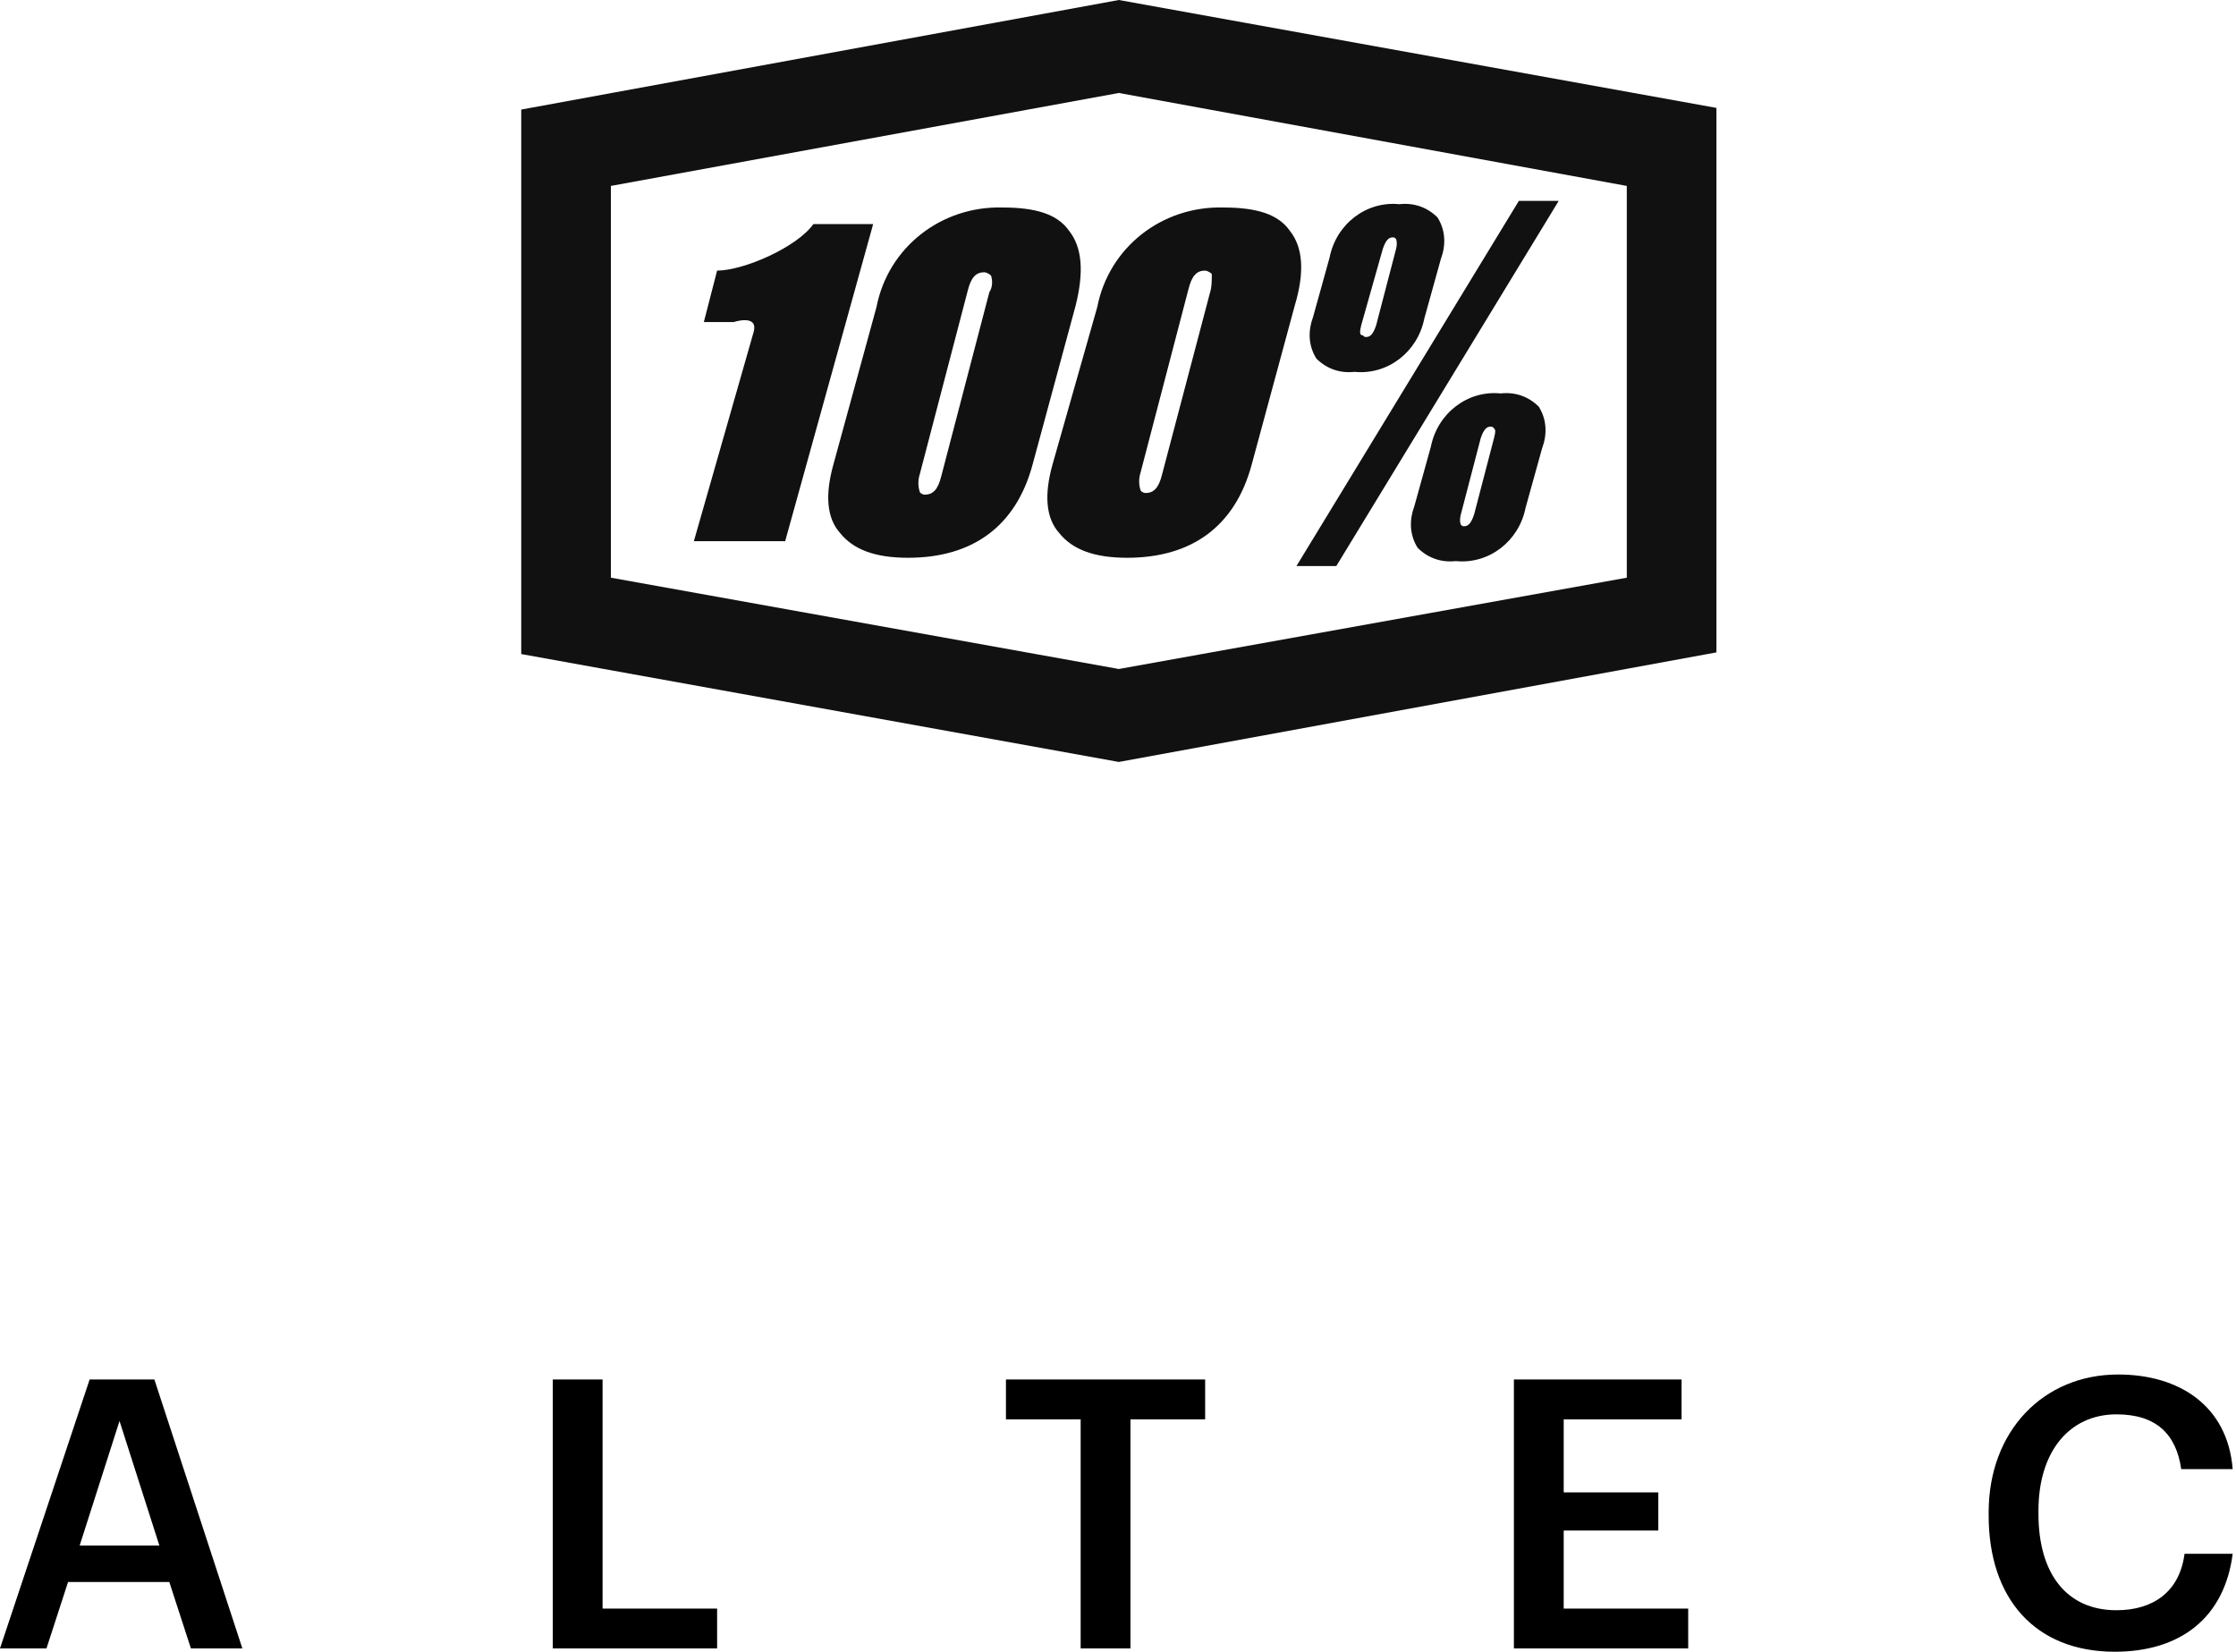
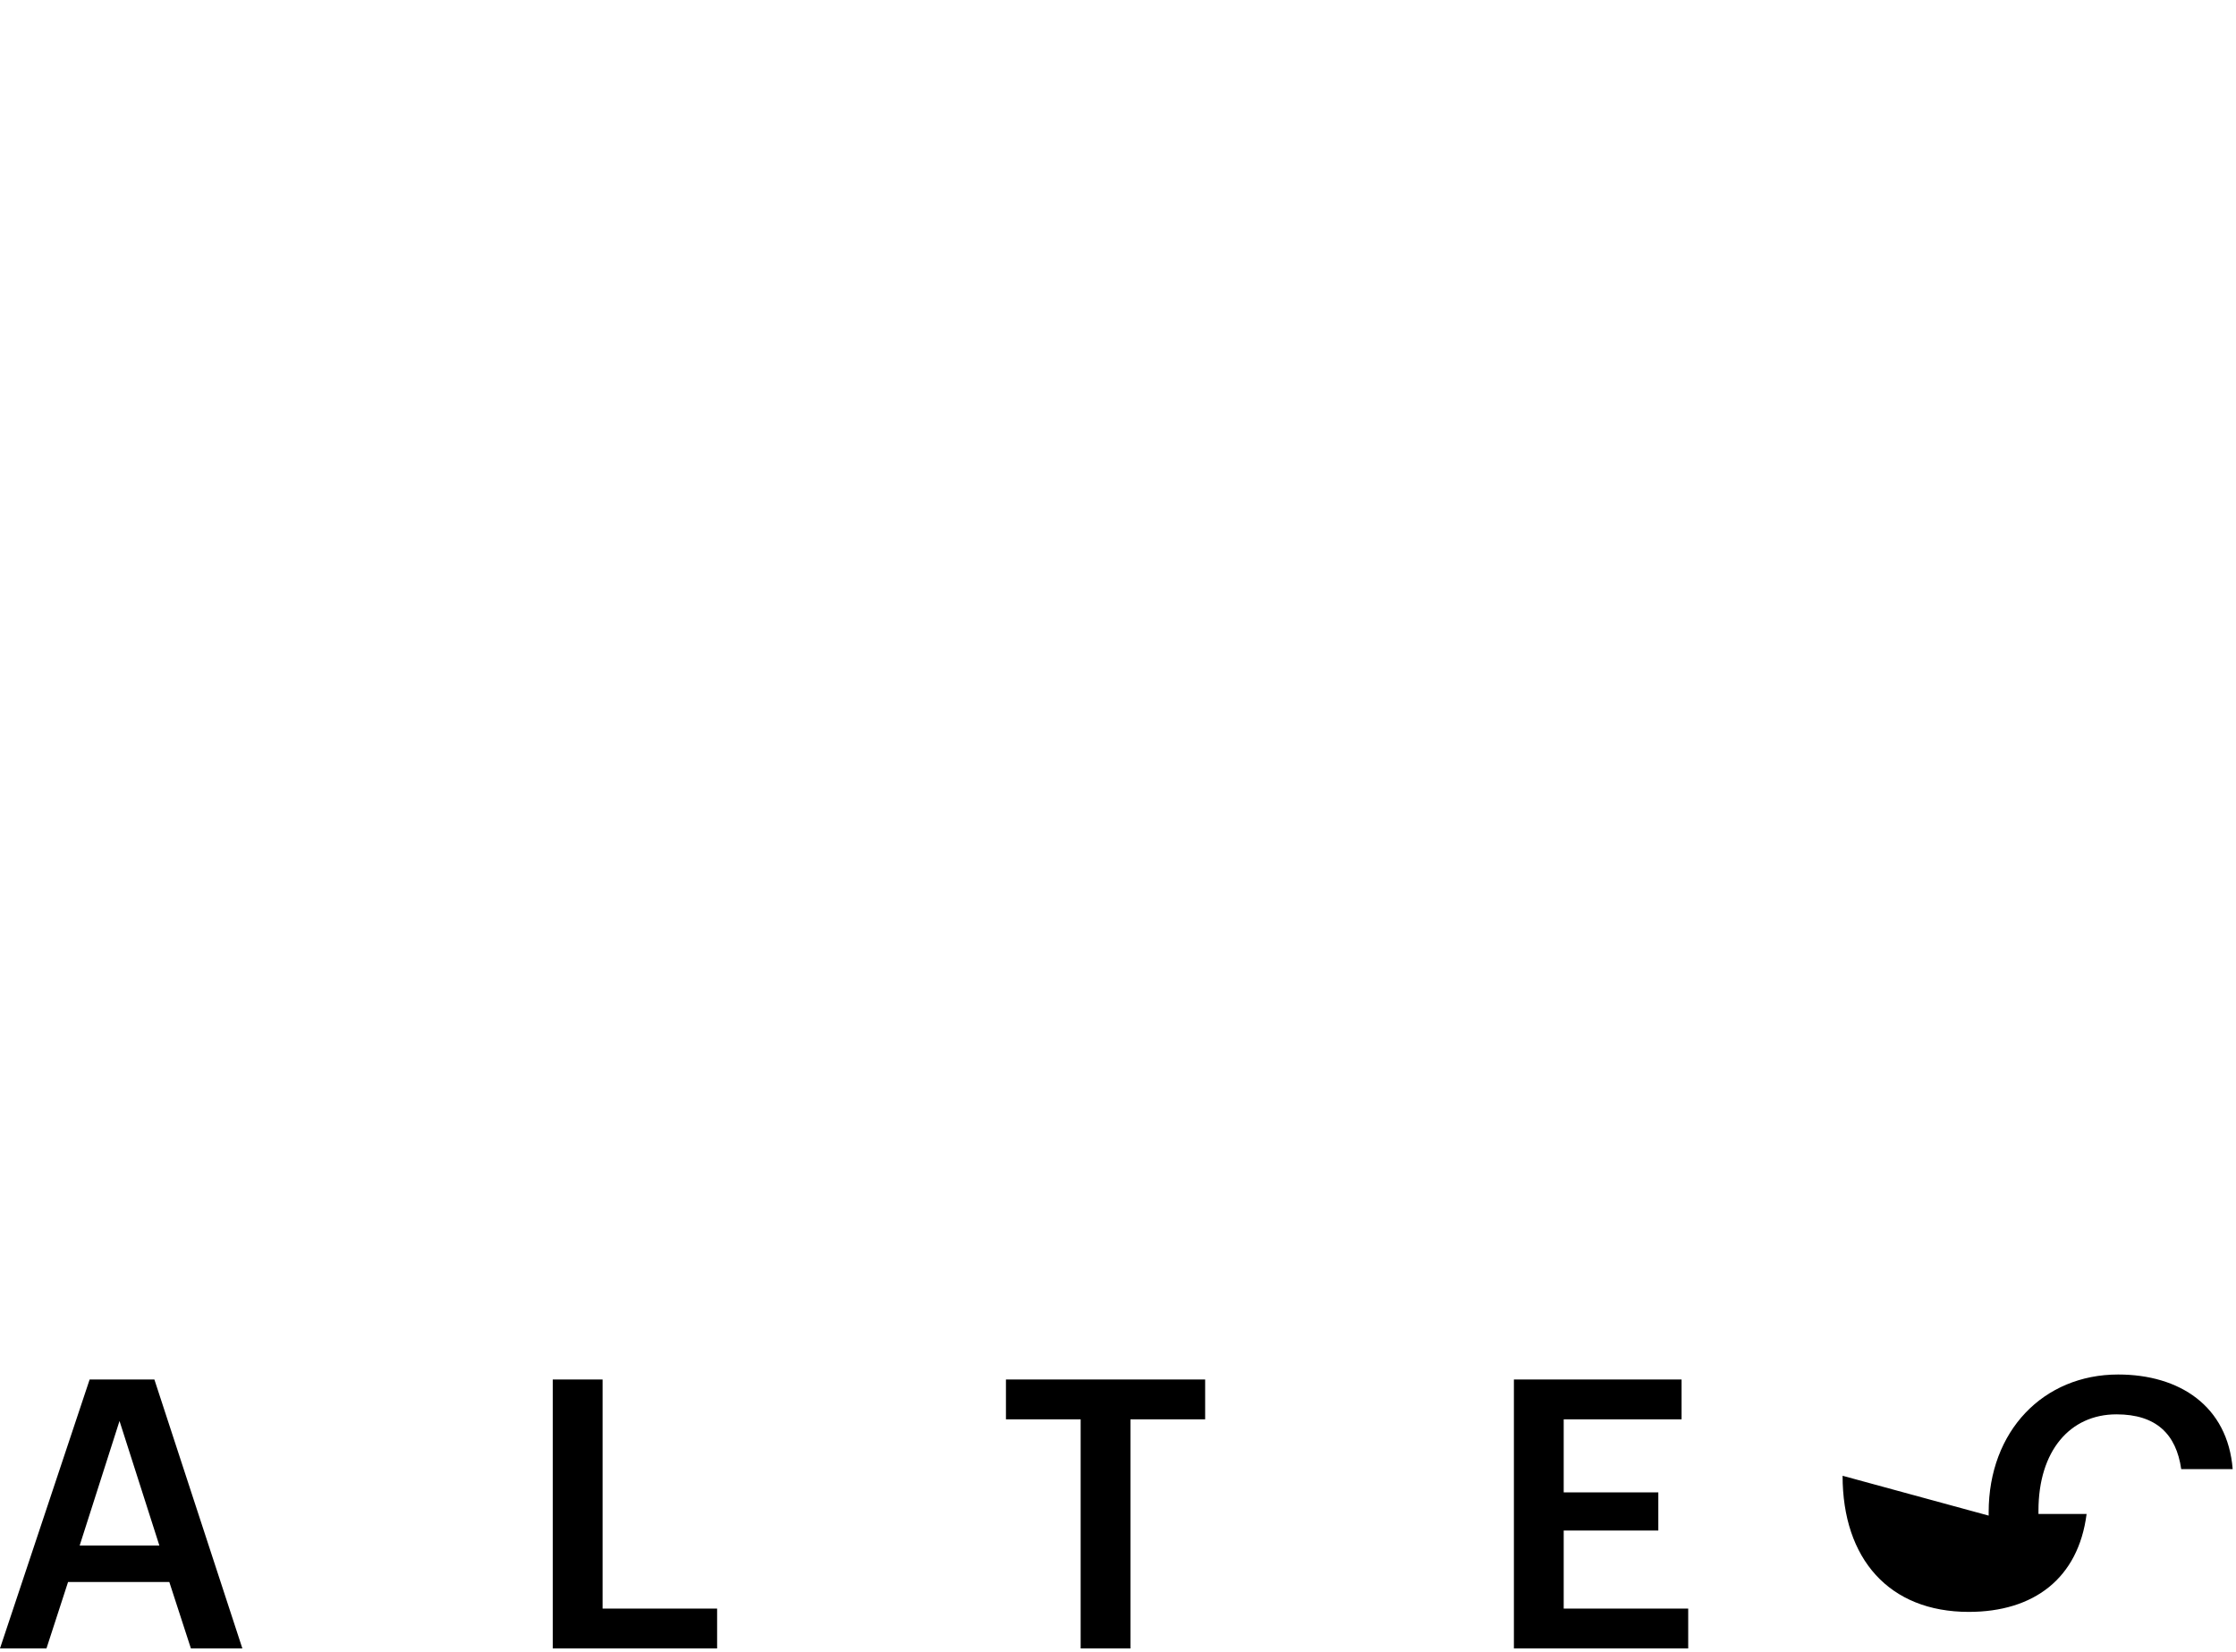
<svg xmlns="http://www.w3.org/2000/svg" width="134.7" height="99.5" viewBox="0 0 134.7 99.5">
-   <path fill="#111" d="M103.4 6.5L67.4 0l-36 6.6v32.8l36 6.5 36-6.6V6.5zm-36 33.8l-30.6-5.5V11.2l30.6-5.6L98 11.2v23.6l-30.6 5.5zM52.6 13.5l-5.3 19.1h-5.5L45.4 20c.3-1.1-1.2-.6-1.2-.6h-1.8l.8-3.1c1.6 0 4.8-1.4 5.8-2.8h3.6zm29 8.9c2 .2 3.8-1.2 4.2-3.2l1-3.6c.3-.8.3-1.7-.2-2.5-.6-.6-1.4-.9-2.3-.8-2-.2-3.8 1.2-4.2 3.2l-1 3.6c-.3.8-.3 1.7.2 2.5.6.6 1.4.9 2.3.8zm.4-2.8l1.3-4.6c.2-.6.4-.7.6-.7.1 0 .1 0 .2.1 0 0 .1.2 0 .6l-1.2 4.6c-.2.6-.4.7-.6.7-.1 0-.1 0-.2-.1-.2 0-.2-.2-.1-.6zm9.5-7.5h2.4l-13.4 22h-2.4l13.4-22zm-27.1 1.8c-.7-1-2-1.4-4-1.4-3.7-.1-6.9 2.4-7.6 6L50.2 28c-.5 1.8-.4 3.2.4 4.1.8 1 2.1 1.5 4.1 1.5 3.9 0 6.5-1.9 7.5-5.6l2.6-9.6c.5-2 .4-3.5-.4-4.5zm-4.8 3.7l-2.9 11.1c-.2.8-.5 1.1-1 1.1-.1 0-.3-.1-.3-.2-.1-.3-.1-.7 0-1l2.9-11.1c.2-.8.5-1.1 1-1.1.1 0 .3.1.4.2.1.3.1.7-.1 1zm30.8 6.1c-2-.2-3.8 1.2-4.2 3.2l-1 3.6c-.3.8-.3 1.7.2 2.5.6.6 1.4.9 2.3.8 2 .2 3.8-1.2 4.2-3.2l1-3.6c.3-.8.3-1.7-.2-2.5-.6-.6-1.4-.9-2.3-.8zm-.4 2.7L88.8 31c-.2.6-.4.7-.6.7-.1 0-.1 0-.2-.1 0 0-.1-.2 0-.6l1.2-4.6c.2-.6.4-.7.6-.7.1 0 .1 0 .2.1s.1.2 0 .6zM77.7 13.9c-.7-1-2-1.4-4-1.4-3.7-.1-6.9 2.4-7.6 6L63.4 28c-.5 1.8-.4 3.2.4 4.1.8 1 2.1 1.5 4.1 1.5 3.9 0 6.5-1.9 7.5-5.6l2.6-9.6c.6-2 .5-3.5-.3-4.5zm-4.8 3.7l-2.9 11c-.2.8-.5 1.1-1 1.1-.1 0-.3-.1-.3-.2-.1-.3-.1-.7 0-1l2.9-11.1c.2-.8.5-1.1 1-1.1.1 0 .3.1.4.2 0 .4 0 .8-.1 1.1z" />
-   <path d="M5.4 83.1h3.9l5.3 16.2h-3.1l-1.3-4H4.1l-1.3 4H0l5.4-16.2zm-.6 10h4.8l-2.4-7.5-2.4 7.5zM33.3 83.1h3v13.8h6.9v2.4h-9.9V83.1zM65.1 85.5h-4.5v-2.4h12v2.4h-4.5v13.8h-3V85.5zM91.2 83.1h10.1v2.4h-7.1v4.4h5.7v2.3h-5.7v4.7h7.5v2.4H91.2V83.1zM119.8 91.3v-.2c0-4.9 3.3-8.3 7.8-8.3 3.7 0 6.6 1.9 6.9 5.7h-3.1c-.3-2.1-1.5-3.3-3.9-3.3-2.8 0-4.7 2.2-4.7 5.8v.2c0 3.6 1.7 5.8 4.7 5.8 2.2 0 3.8-1.1 4.1-3.4h2.9c-.5 3.9-3.2 5.9-7.1 5.9-4.8 0-7.6-3.2-7.6-8.2z" />
+   <path d="M5.4 83.1h3.9l5.3 16.2h-3.1l-1.3-4H4.1l-1.3 4H0l5.4-16.2zm-.6 10h4.8l-2.4-7.5-2.4 7.5zM33.3 83.1h3v13.8h6.9v2.4h-9.9V83.1zM65.1 85.5h-4.5v-2.4h12v2.4h-4.5v13.8h-3V85.5zM91.2 83.1h10.1v2.4h-7.1v4.4h5.7v2.3h-5.7v4.7h7.5v2.4H91.2V83.1zM119.8 91.3v-.2c0-4.9 3.3-8.3 7.8-8.3 3.7 0 6.6 1.9 6.9 5.7h-3.1c-.3-2.1-1.5-3.3-3.9-3.3-2.8 0-4.7 2.2-4.7 5.8v.2h2.9c-.5 3.9-3.2 5.9-7.1 5.9-4.8 0-7.6-3.2-7.6-8.2z" />
</svg>